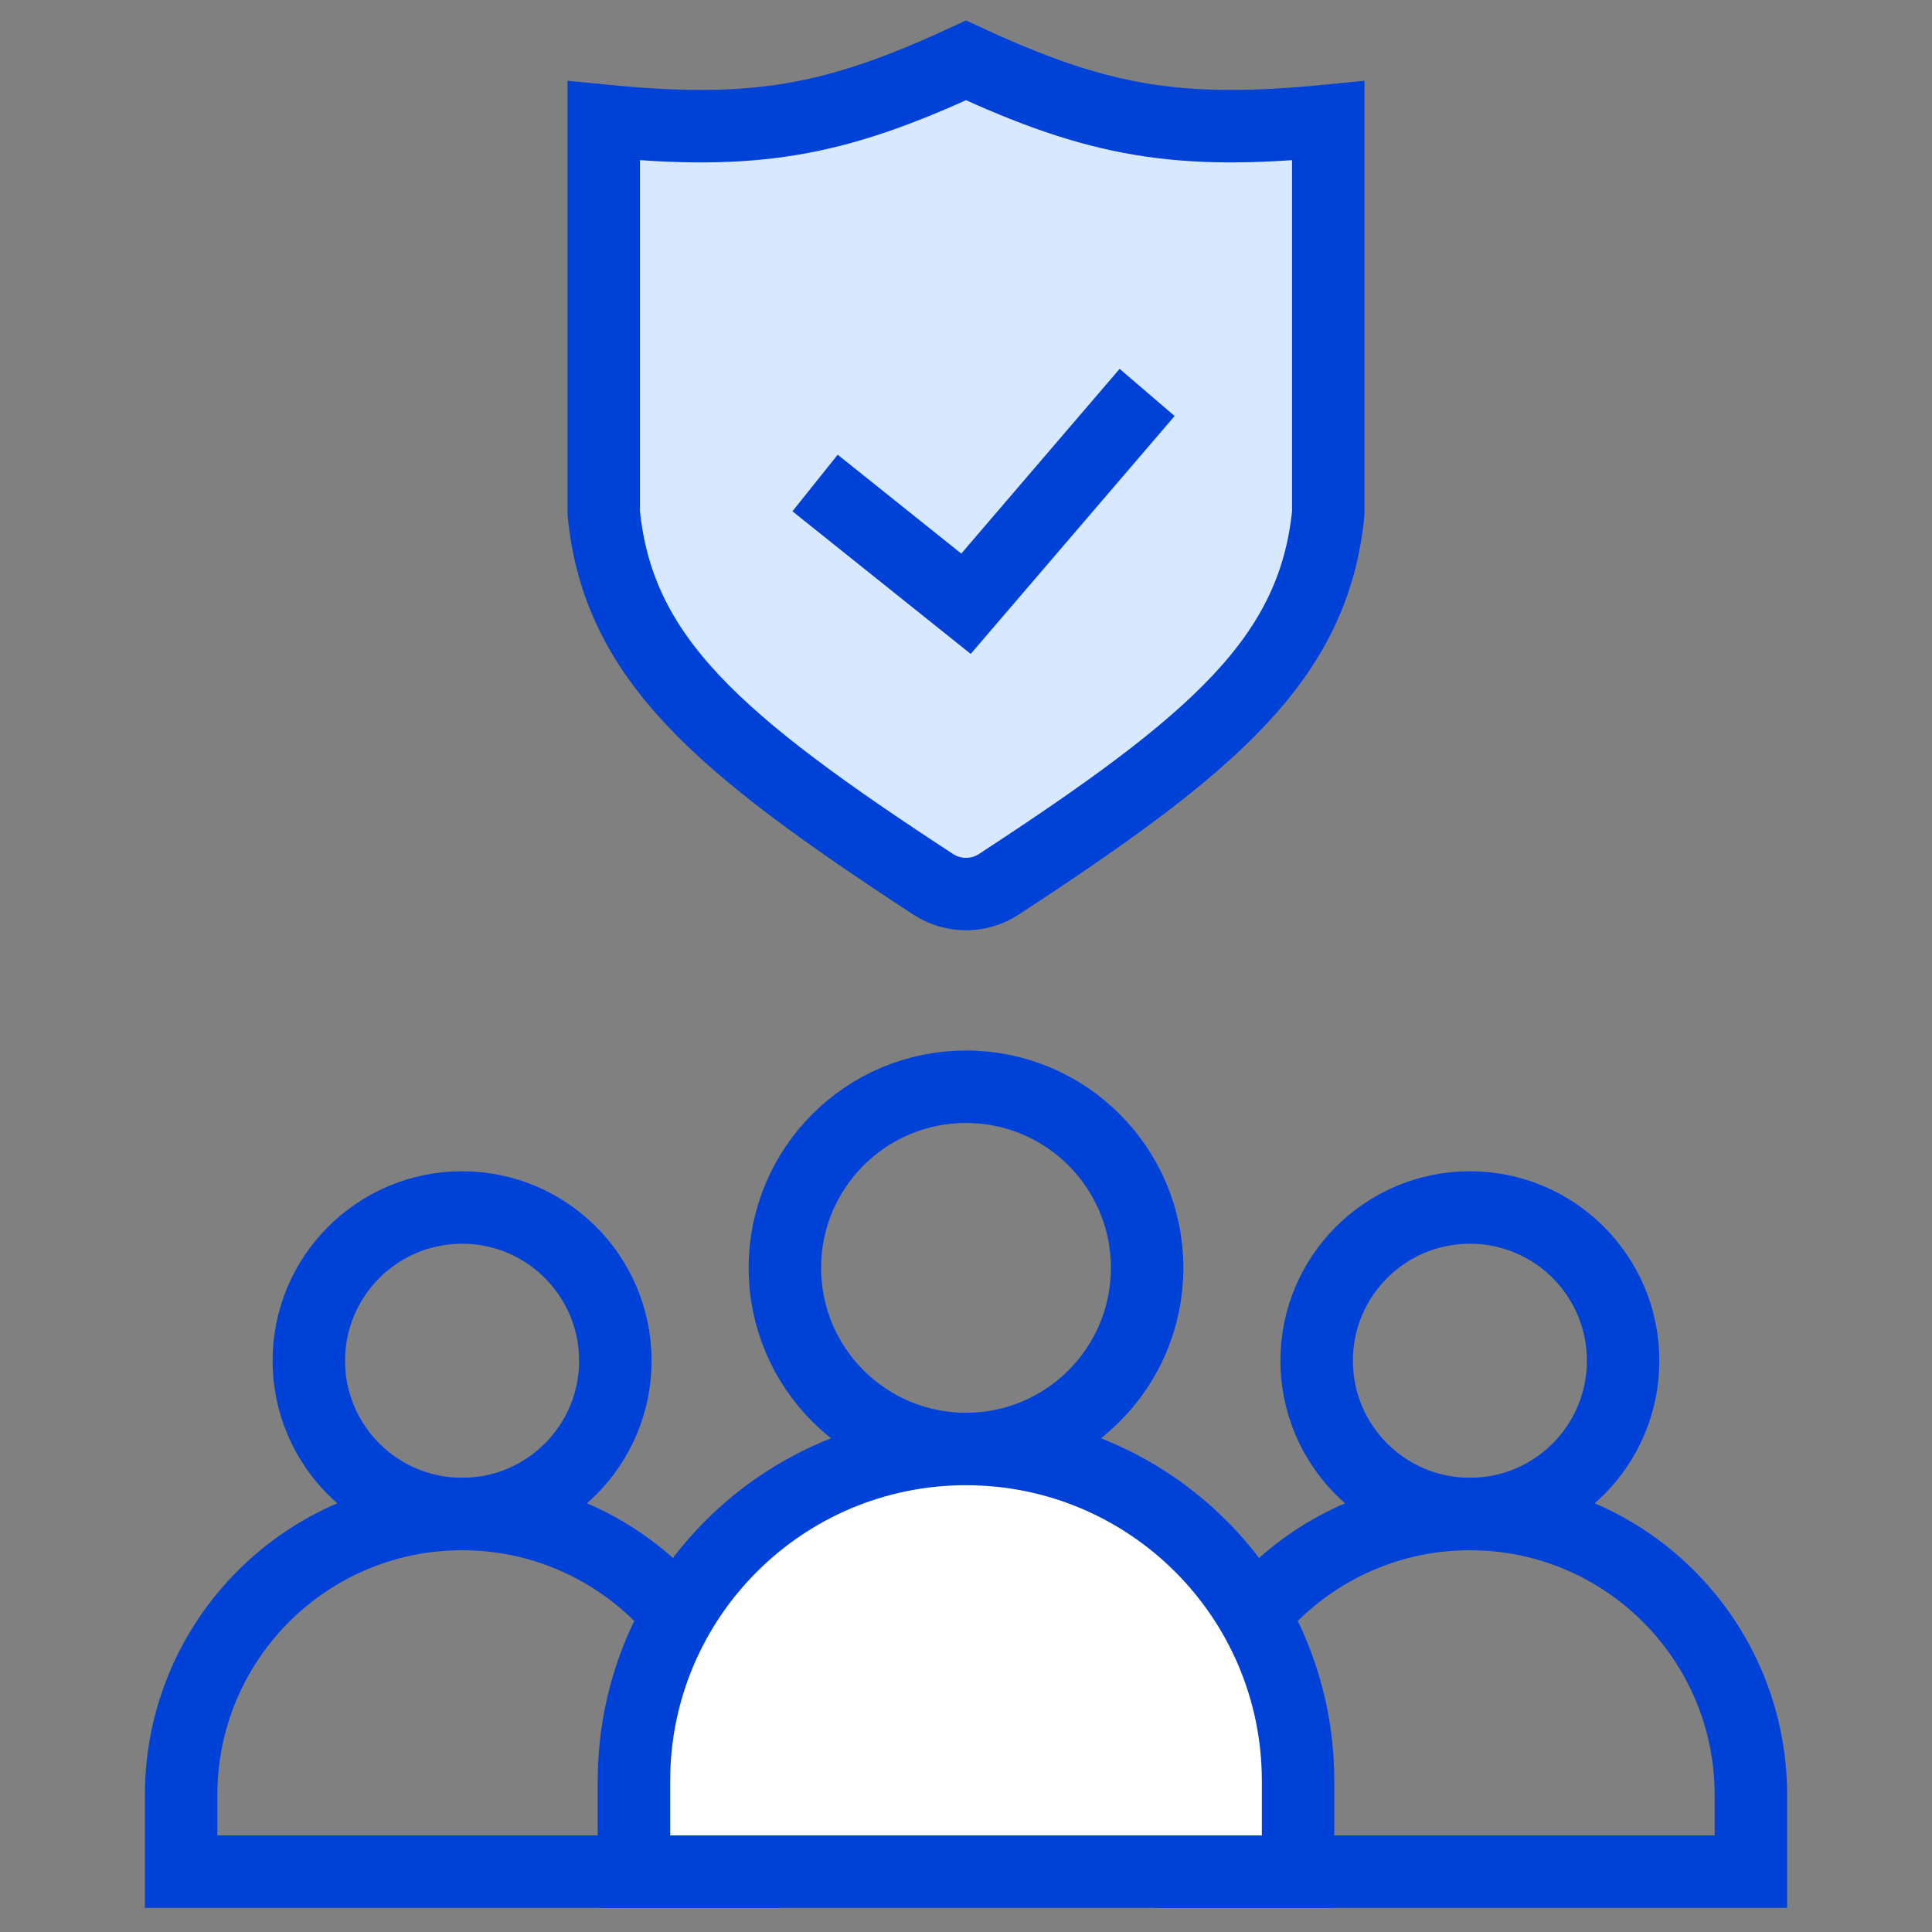
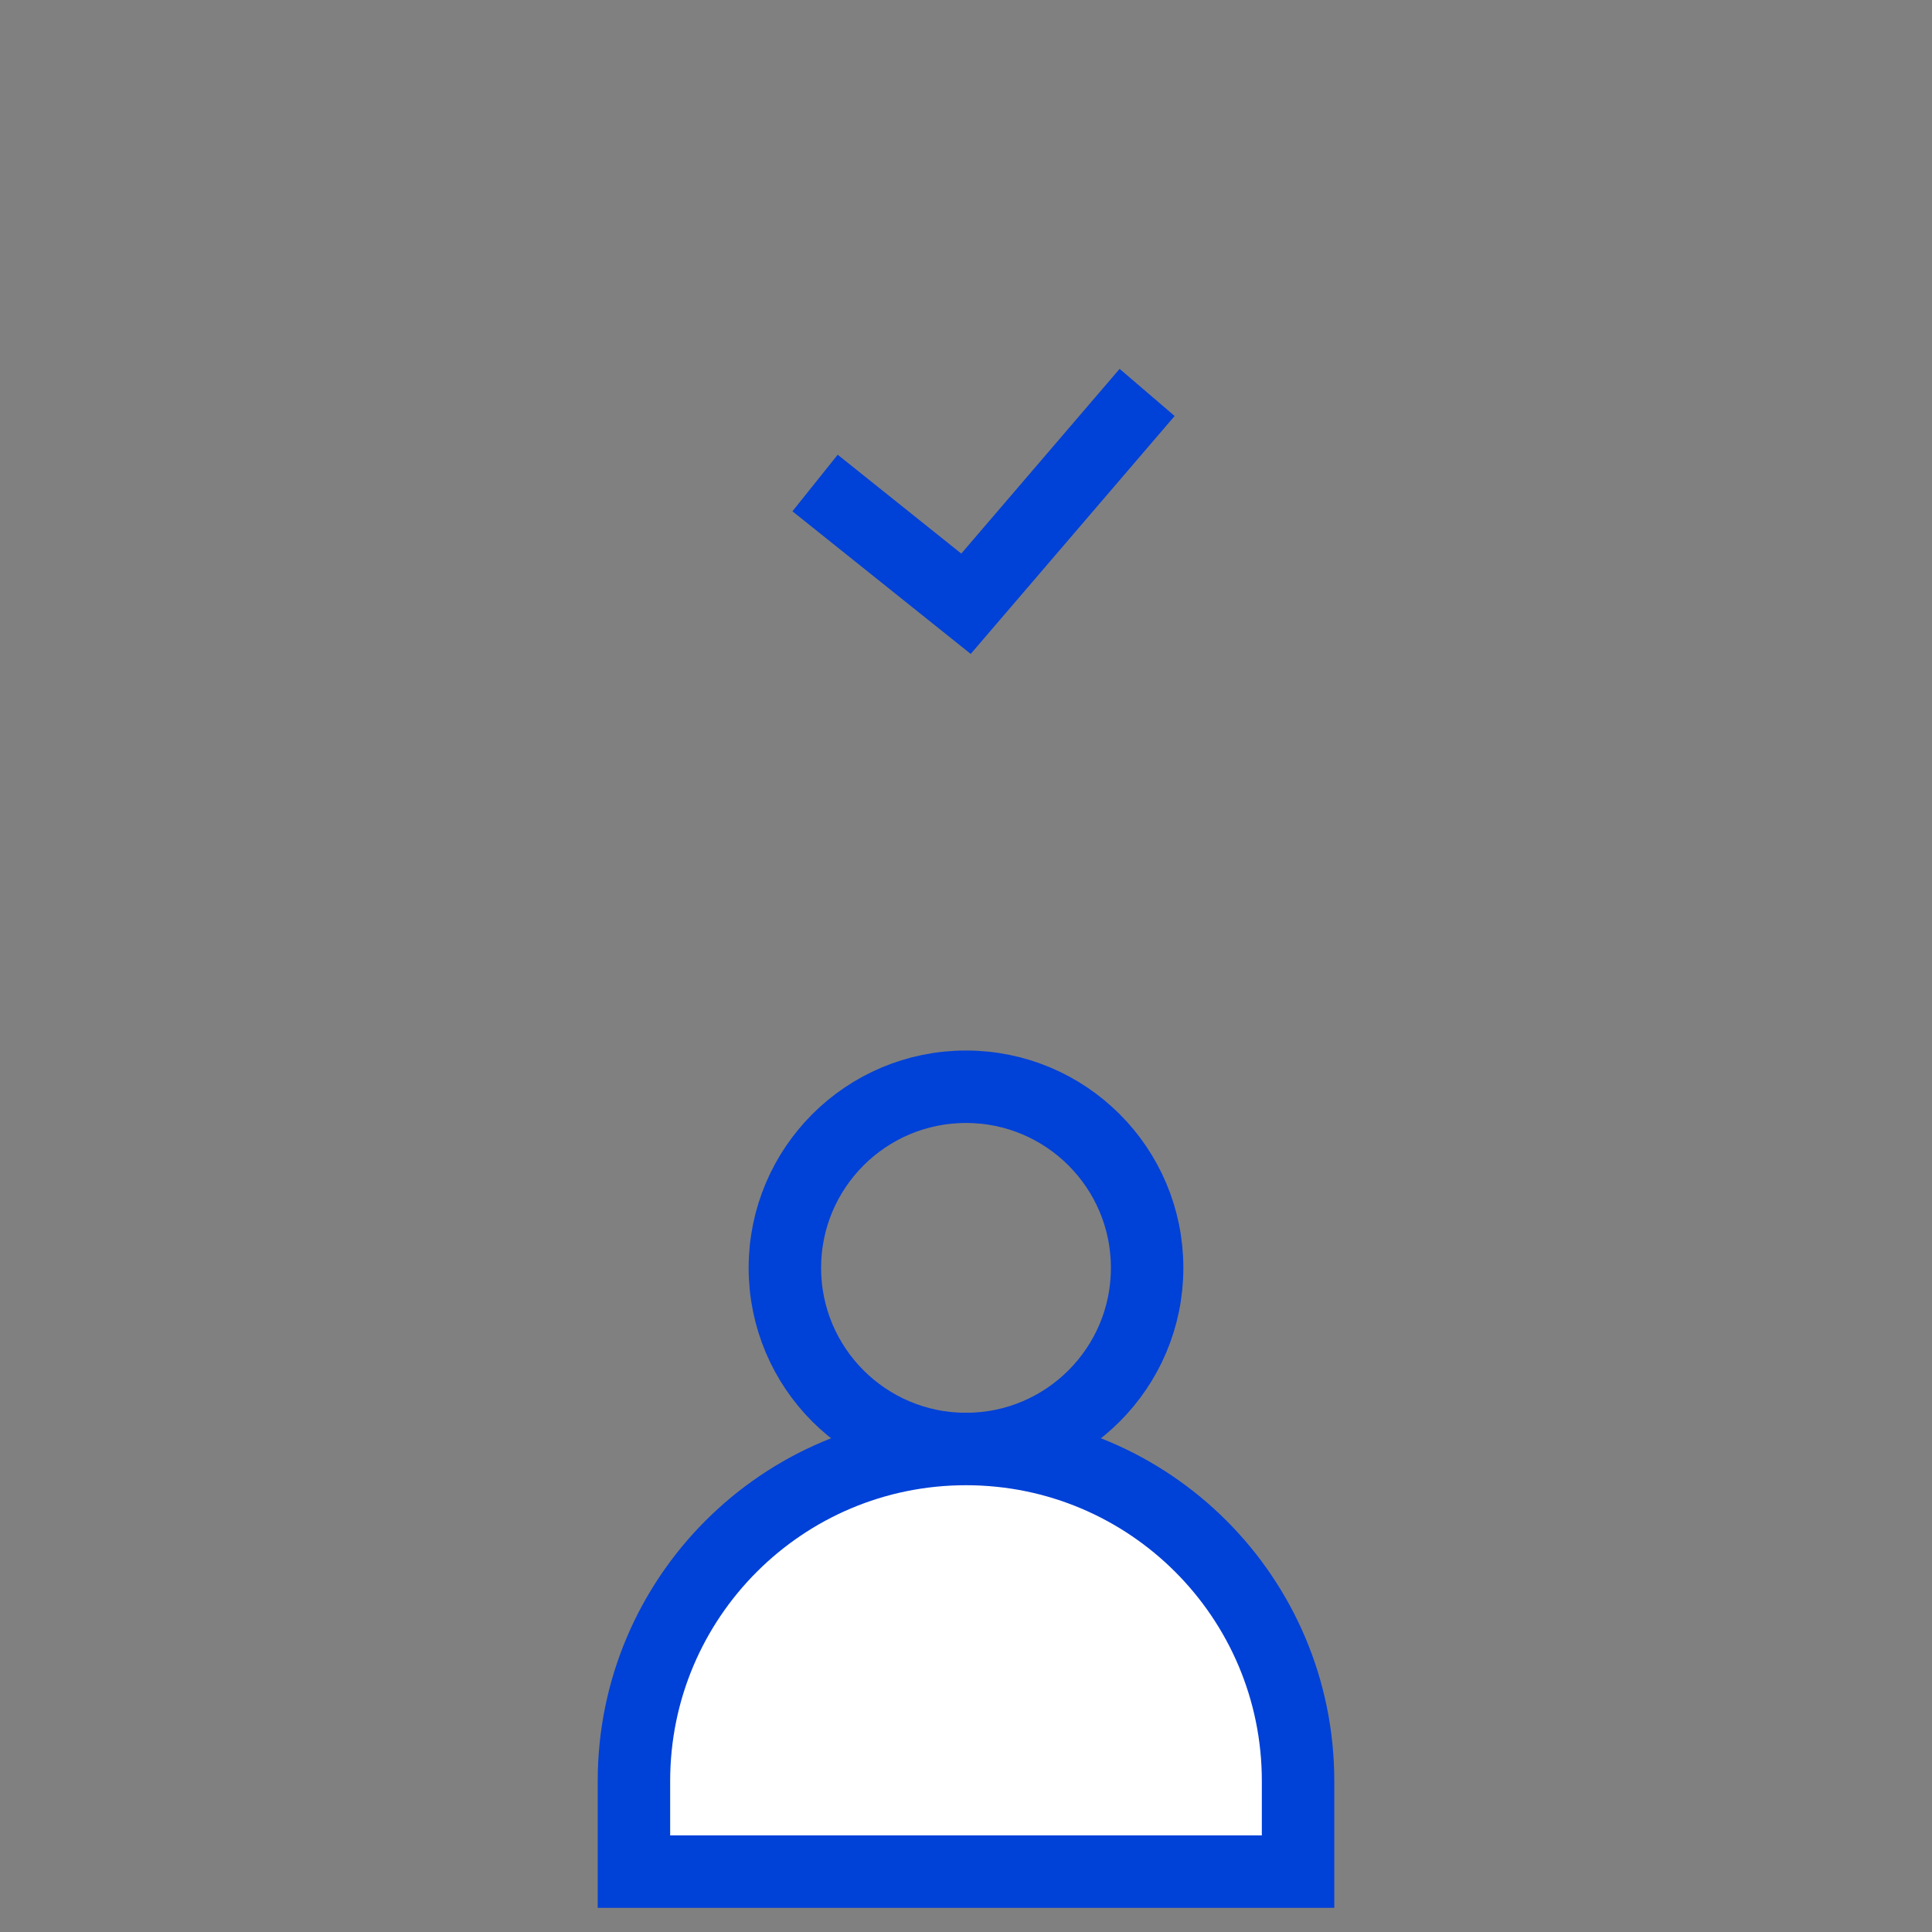
<svg xmlns="http://www.w3.org/2000/svg" width="32" height="32" viewBox="0 0 32 32" fill="none">
  <rect x="0" y="0" width="32" height="32" fill="#808080" stroke="none" />
  <path d="M19 21C19 22.657 17.657 24 16 24C14.343 24 13 22.657 13 21C13 19.343 14.343 18 16 18C17.657 18 19 19.343 19 21Z" stroke="#0041D7" stroke-width="1.2" />
-   <path d="M10.192 22.538C10.192 23.94 9.056 25.077 7.654 25.077C6.252 25.077 5.115 23.94 5.115 22.538C5.115 21.137 6.252 20 7.654 20C9.056 20 10.192 21.137 10.192 22.538Z" stroke="#0041D7" stroke-width="1.2" />
-   <path d="M3 29.731C3 27.16 5.084 25.077 7.654 25.077V25.077C10.224 25.077 12.308 27.16 12.308 29.731V31H3V29.731Z" stroke="#0041D7" stroke-width="1.2" />
-   <path d="M26.884 22.538C26.884 23.94 25.748 25.077 24.346 25.077C22.944 25.077 21.808 23.94 21.808 22.538C21.808 21.136 22.944 20 24.346 20C25.748 20 26.884 21.136 26.884 22.538Z" stroke="#0041D7" stroke-width="1.2" />
-   <path d="M19.692 29.731C19.692 27.16 21.776 25.077 24.346 25.077V25.077C26.916 25.077 29 27.16 29 29.731V31H19.692V29.731Z" stroke="#0041D7" stroke-width="1.2" />
-   <path d="M22 8.5C21.76 10.907 20.11 12.315 16.543 14.647C16.214 14.862 15.786 14.862 15.457 14.647C11.89 12.315 10.24 10.907 10 8.5V2C12.49 2.245 13.812 2.014 16 1C18.188 2.014 19.51 2.245 22 2V8.5Z" fill="#D8E9FF" stroke="#0041D7" stroke-width="1.2" />
  <path d="M13.5 8L16 10L19 6.5" stroke="#0041D7" stroke-width="1.2" />
  <path d="M10.5 29.5C10.5 26.462 12.962 24 16 24C19.038 24 21.5 26.462 21.5 29.5V31H10.5V29.5Z" fill="white" stroke="#0041D7" stroke-width="1.2" />
</svg>